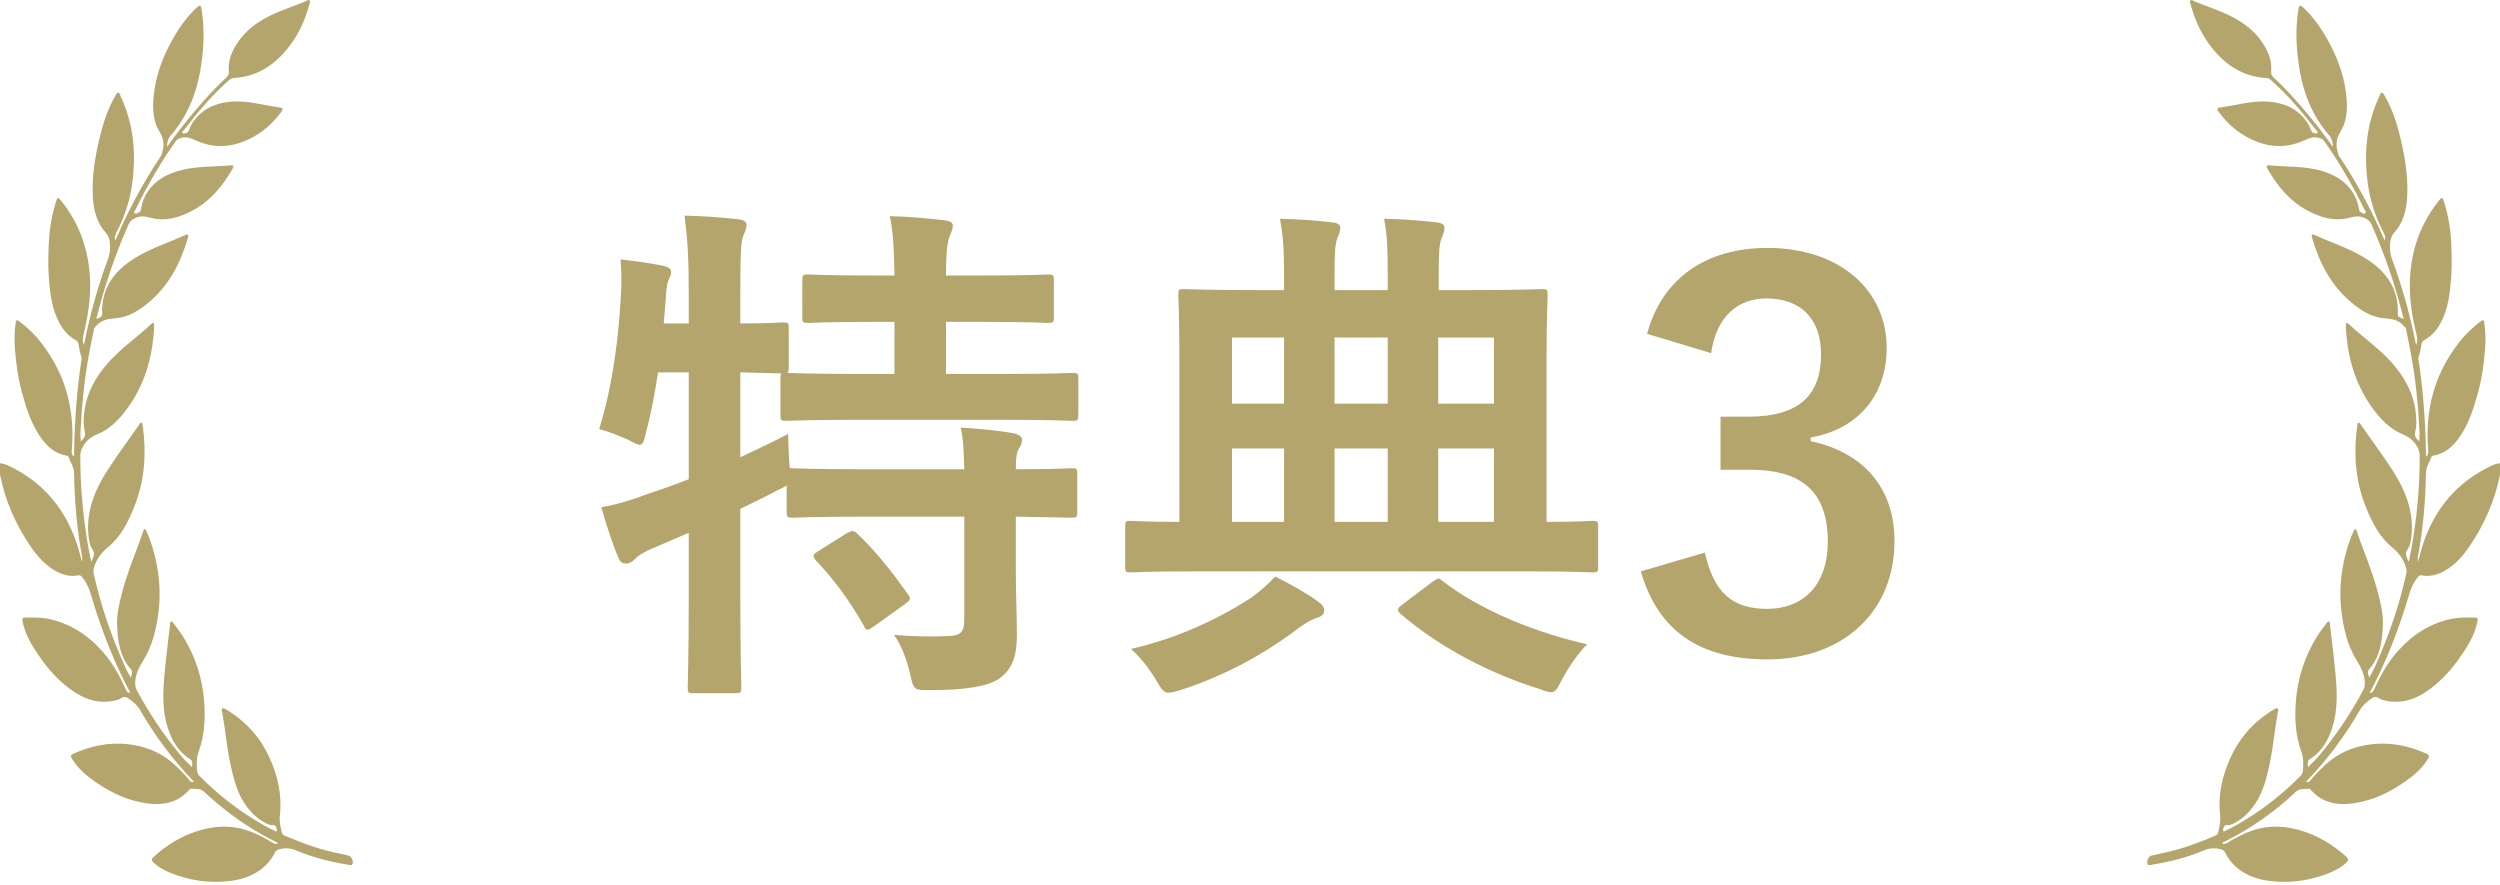
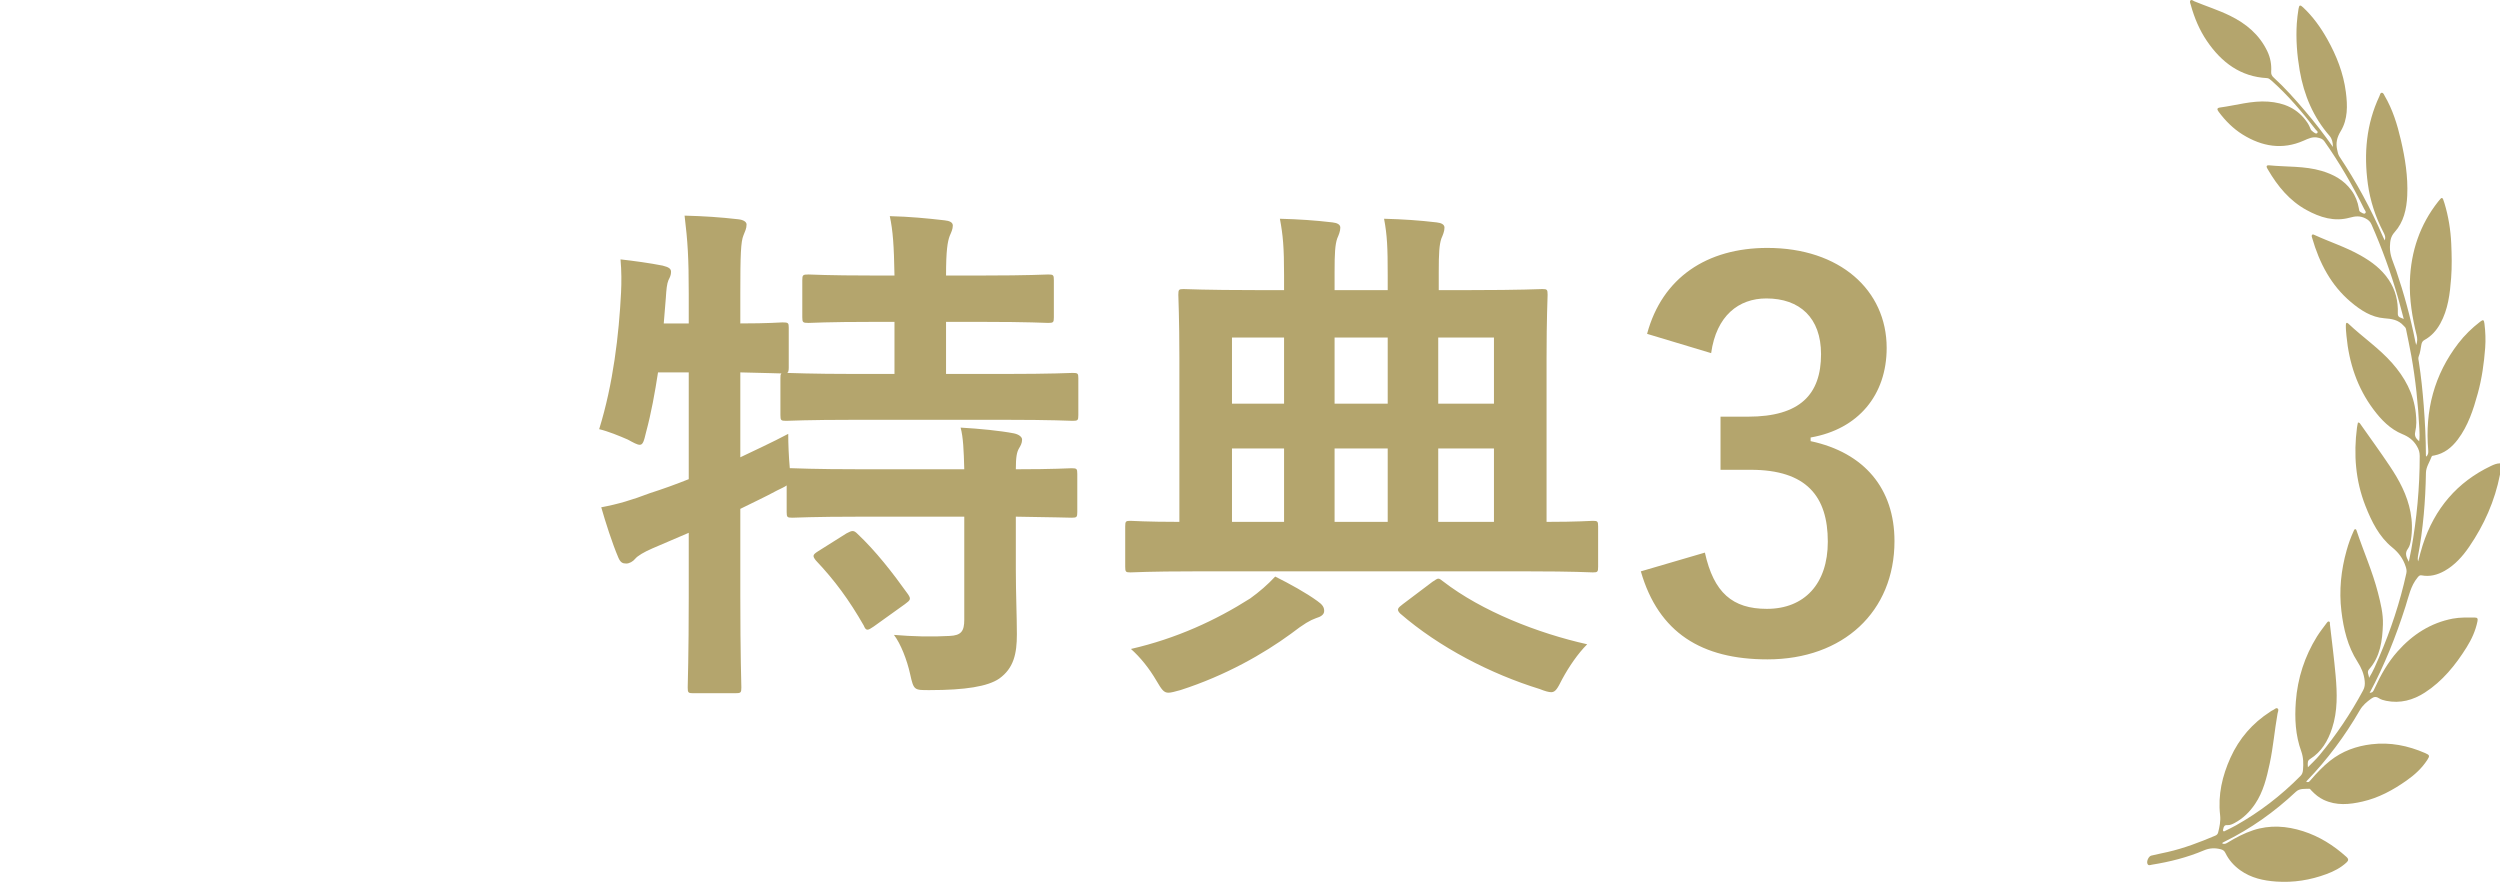
<svg xmlns="http://www.w3.org/2000/svg" width="96" height="34" viewBox="0 0 96 34" fill="none">
  <g clip-path="url(#clip0_286_381)">
-     <path d="M0 18.221C0.199 19.239 0.609 20.155 1.18 20.991C1.437 21.367 1.736 21.701 2.129 21.922C2.407 22.078 2.697 22.153 3.01 22.094C3.093 22.078 3.124 22.127 3.171 22.184C3.432 22.501 3.506 22.905 3.629 23.288C3.995 24.437 4.438 25.55 5.007 26.609C4.883 26.583 4.882 26.584 4.81 26.426C4.578 25.915 4.304 25.432 3.937 25.018C3.355 24.362 2.658 23.918 1.818 23.756C1.536 23.702 1.25 23.713 0.965 23.714C0.865 23.714 0.845 23.757 0.865 23.857C0.939 24.222 1.09 24.549 1.281 24.855C1.71 25.544 2.214 26.16 2.882 26.592C3.336 26.887 3.835 27.021 4.371 26.912C4.469 26.892 4.571 26.864 4.653 26.81C4.766 26.737 4.848 26.758 4.949 26.831C5.118 26.954 5.271 27.08 5.385 27.276C5.958 28.267 6.634 29.173 7.418 29.985C7.427 29.995 7.434 30.009 7.442 30.022C7.349 30.041 7.347 30.044 7.27 29.954C7.042 29.688 6.803 29.434 6.53 29.217C6.054 28.839 5.514 28.648 4.933 28.579C4.218 28.494 3.533 28.631 2.87 28.92C2.701 28.994 2.689 29.023 2.792 29.181C3.005 29.508 3.285 29.76 3.593 29.976C4.113 30.342 4.663 30.639 5.277 30.779C5.781 30.895 6.281 30.945 6.773 30.713C6.95 30.63 7.099 30.506 7.236 30.363C7.263 30.334 7.294 30.286 7.322 30.288C7.498 30.299 7.69 30.265 7.838 30.404C8.665 31.181 9.574 31.825 10.575 32.318C10.601 32.331 10.627 32.343 10.652 32.358C10.658 32.362 10.66 32.374 10.665 32.387C10.586 32.43 10.521 32.394 10.454 32.353C10.144 32.164 9.824 31.996 9.482 31.882C8.837 31.669 8.194 31.715 7.558 31.919C6.939 32.117 6.392 32.459 5.898 32.904C5.805 32.989 5.815 33.047 5.897 33.122C6.121 33.328 6.382 33.46 6.658 33.563C7.286 33.796 7.932 33.899 8.594 33.852C9.081 33.818 9.556 33.717 9.973 33.418C10.216 33.245 10.412 33.028 10.546 32.751C10.585 32.67 10.641 32.634 10.72 32.613C10.94 32.555 11.145 32.56 11.367 32.654C12.01 32.926 12.682 33.095 13.365 33.204C13.425 33.214 13.514 33.263 13.544 33.151C13.571 33.051 13.485 32.879 13.392 32.856C13.184 32.805 12.973 32.765 12.764 32.717C12.135 32.573 11.531 32.343 10.934 32.089C10.877 32.065 10.839 32.031 10.822 31.963C10.768 31.746 10.722 31.528 10.748 31.301C10.836 30.521 10.664 29.794 10.351 29.099C10.012 28.349 9.499 27.768 8.835 27.338C8.795 27.311 8.755 27.282 8.711 27.264C8.652 27.238 8.591 27.159 8.533 27.212C8.487 27.254 8.531 27.337 8.542 27.4C8.655 28.039 8.708 28.689 8.844 29.324C8.96 29.867 9.091 30.406 9.401 30.866C9.608 31.175 9.867 31.43 10.19 31.601C10.279 31.649 10.372 31.694 10.475 31.685C10.575 31.676 10.61 31.737 10.626 31.827C10.631 31.856 10.65 31.887 10.626 31.913C10.6 31.94 10.572 31.915 10.548 31.903C10.41 31.834 10.27 31.768 10.136 31.692C9.23 31.182 8.405 30.549 7.661 29.796C7.598 29.732 7.573 29.662 7.565 29.568C7.545 29.323 7.545 29.089 7.632 28.85C7.855 28.235 7.889 27.596 7.84 26.942C7.771 26.032 7.499 25.203 7.03 24.446C6.917 24.264 6.784 24.097 6.657 23.925C6.635 23.895 6.608 23.852 6.565 23.867C6.518 23.883 6.535 23.935 6.531 23.973C6.456 24.629 6.37 25.284 6.312 25.942C6.251 26.623 6.232 27.309 6.448 27.966C6.606 28.449 6.857 28.874 7.288 29.143C7.383 29.203 7.394 29.255 7.377 29.463C7.225 29.307 7.067 29.164 6.932 29C6.295 28.232 5.736 27.404 5.258 26.513C5.195 26.396 5.182 26.289 5.195 26.153C5.222 25.869 5.328 25.636 5.477 25.403C5.848 24.823 6.007 24.158 6.09 23.469C6.186 22.675 6.104 21.896 5.889 21.132C5.818 20.878 5.729 20.631 5.62 20.393C5.606 20.362 5.595 20.319 5.555 20.32C5.524 20.321 5.513 20.356 5.504 20.385C5.238 21.18 4.896 21.945 4.686 22.762C4.584 23.161 4.483 23.566 4.496 23.977C4.516 24.601 4.597 25.218 5.029 25.703C5.126 25.812 5.028 25.921 5.03 26.032C4.872 25.781 4.759 25.508 4.643 25.238C4.197 24.199 3.839 23.127 3.596 22.012C3.575 21.915 3.595 21.839 3.624 21.75C3.724 21.443 3.897 21.217 4.143 21.017C4.641 20.611 4.93 20.031 5.168 19.425C5.549 18.456 5.625 17.447 5.491 16.414C5.483 16.349 5.466 16.286 5.454 16.224C5.385 16.223 5.366 16.276 5.339 16.315C4.97 16.84 4.593 17.358 4.236 17.892C3.874 18.432 3.562 19.004 3.437 19.667C3.37 20.019 3.363 20.374 3.42 20.729C3.44 20.851 3.466 20.977 3.536 21.071C3.664 21.243 3.601 21.387 3.501 21.573C3.465 21.395 3.433 21.249 3.407 21.102C3.195 19.915 3.082 18.717 3.083 17.507C3.083 17.365 3.119 17.254 3.193 17.13C3.33 16.897 3.511 16.768 3.748 16.671C4.213 16.481 4.564 16.121 4.87 15.708C5.481 14.886 5.795 13.941 5.895 12.904C5.908 12.762 5.923 12.621 5.919 12.478C5.917 12.397 5.885 12.37 5.823 12.428C5.275 12.947 4.649 13.367 4.143 13.94C3.661 14.486 3.315 15.105 3.233 15.868C3.207 16.107 3.2 16.349 3.255 16.582C3.295 16.749 3.224 16.84 3.104 16.946C3.08 16.774 3.09 16.619 3.097 16.465C3.144 15.52 3.241 14.58 3.408 13.649C3.469 13.31 3.543 12.973 3.61 12.635C3.622 12.574 3.666 12.546 3.702 12.506C3.907 12.276 4.161 12.243 4.446 12.221C4.934 12.184 5.347 11.918 5.726 11.598C6.485 10.96 6.933 10.107 7.213 9.138C7.224 9.099 7.244 9.057 7.218 9.021C7.191 8.985 7.156 9.008 7.127 9.021C6.541 9.29 5.928 9.485 5.362 9.804C4.942 10.041 4.555 10.323 4.273 10.744C4.014 11.131 3.906 11.566 3.923 12.038C3.93 12.207 3.793 12.194 3.696 12.249C3.771 11.972 3.841 11.694 3.92 11.419C4.195 10.458 4.536 9.525 4.936 8.616C4.987 8.502 5.057 8.442 5.17 8.384C5.377 8.279 5.559 8.3 5.769 8.358C6.36 8.522 6.91 8.35 7.433 8.063C8.074 7.712 8.537 7.157 8.912 6.511C8.952 6.443 9.021 6.333 8.857 6.349C8.187 6.415 7.506 6.368 6.848 6.563C6.399 6.696 5.996 6.909 5.702 7.315C5.552 7.521 5.462 7.753 5.419 8.007C5.411 8.058 5.41 8.113 5.361 8.139C5.302 8.17 5.228 8.233 5.178 8.191C5.119 8.142 5.193 8.073 5.218 8.02C5.663 7.111 6.167 6.244 6.745 5.425C6.808 5.335 6.881 5.314 6.979 5.289C7.191 5.235 7.356 5.321 7.543 5.403C8.355 5.761 9.135 5.629 9.878 5.169C10.241 4.945 10.542 4.643 10.803 4.293C10.874 4.197 10.872 4.145 10.749 4.128C10.133 4.046 9.527 3.857 8.899 3.903C8.297 3.947 7.767 4.161 7.397 4.71C7.338 4.798 7.296 4.894 7.258 4.993C7.241 5.036 7.227 5.079 7.18 5.096C7.126 5.117 7.055 5.151 7.018 5.11C6.969 5.055 7.048 5.015 7.076 4.978C7.599 4.297 8.151 3.644 8.79 3.082C8.838 3.04 8.883 3.002 8.952 2.999C9.951 2.946 10.69 2.409 11.26 1.566C11.541 1.151 11.736 0.687 11.872 0.195C11.887 0.138 11.926 0.066 11.889 0.021C11.844 -0.032 11.784 0.03 11.736 0.051C11.28 0.24 10.808 0.387 10.363 0.606C9.756 0.905 9.245 1.319 8.933 1.972C8.816 2.219 8.769 2.481 8.787 2.756C8.793 2.853 8.759 2.916 8.691 2.978C8.259 3.371 7.87 3.811 7.488 4.258C7.116 4.693 6.766 5.146 6.415 5.643C6.419 5.459 6.448 5.329 6.549 5.212C7.167 4.502 7.527 3.657 7.692 2.708C7.795 2.109 7.841 1.508 7.803 0.901C7.791 0.714 7.766 0.526 7.737 0.341C7.712 0.188 7.674 0.178 7.565 0.28C7.188 0.631 6.888 1.049 6.631 1.506C6.277 2.137 6.013 2.803 5.919 3.536C5.852 4.053 5.841 4.58 6.113 5.031C6.261 5.275 6.314 5.488 6.251 5.759C6.23 5.849 6.217 5.934 6.165 6.012C5.515 6.989 4.953 8.022 4.485 9.112C4.469 9.148 4.451 9.182 4.426 9.232C4.379 9.096 4.433 9 4.483 8.904C4.781 8.329 4.985 7.717 5.074 7.066C5.234 5.895 5.134 4.761 4.629 3.69C4.607 3.642 4.6 3.565 4.542 3.562C4.477 3.559 4.456 3.635 4.427 3.685C4.123 4.204 3.945 4.777 3.807 5.368C3.644 6.072 3.529 6.782 3.562 7.511C3.586 8.032 3.699 8.53 4.045 8.913C4.203 9.088 4.22 9.258 4.227 9.477C4.237 9.812 4.09 10.087 3.99 10.38C3.685 11.275 3.436 12.187 3.251 13.119C3.243 13.158 3.231 13.196 3.218 13.249C3.165 13.111 3.171 12.989 3.203 12.863C3.371 12.186 3.483 11.499 3.46 10.797C3.423 9.651 3.072 8.626 2.377 7.744C2.22 7.545 2.212 7.545 2.133 7.803C1.98 8.308 1.896 8.827 1.872 9.359C1.853 9.797 1.843 10.234 1.876 10.671C1.922 11.282 1.994 11.886 2.295 12.429C2.445 12.698 2.641 12.914 2.902 13.056C2.974 13.096 3.003 13.151 3.019 13.232C3.048 13.386 3.062 13.543 3.123 13.69C3.15 13.757 3.127 13.83 3.116 13.9C3.029 14.458 2.972 15.018 2.928 15.581C2.879 16.216 2.847 16.851 2.845 17.487C2.845 17.501 2.837 17.514 2.831 17.536C2.76 17.467 2.747 17.387 2.755 17.298C2.89 15.76 2.522 14.383 1.601 13.185C1.359 12.87 1.077 12.596 0.766 12.357C0.646 12.264 0.617 12.273 0.597 12.429C0.559 12.738 0.546 13.049 0.569 13.359C0.614 13.948 0.695 14.532 0.851 15.1C1.024 15.732 1.226 16.352 1.62 16.875C1.857 17.19 2.146 17.417 2.527 17.491C2.564 17.498 2.612 17.493 2.627 17.536C2.7 17.743 2.84 17.928 2.844 18.158C2.862 19.239 2.95 20.312 3.152 21.372C3.163 21.431 3.162 21.492 3.143 21.557C3.086 21.35 3.036 21.14 2.97 20.936C2.511 19.516 1.633 18.507 0.353 17.896C0.241 17.843 0.127 17.793 0 17.792C-5.92963e-07 17.935 0 18.078 0 18.221Z" fill="#B4A56D" />
-   </g>
+     </g>
  <path d="M39.008 19.84V21.88C39.008 22.8 39.048 23.66 39.048 24.36C39.048 25.1 38.928 25.66 38.368 26.06C37.928 26.36 37.068 26.5 35.708 26.5C35.108 26.5 35.088 26.52 34.948 25.88C34.828 25.34 34.588 24.72 34.328 24.38C35.028 24.44 35.788 24.46 36.468 24.42C36.908 24.4 37.028 24.24 37.028 23.8V19.84H33.088C31.188 19.84 30.548 19.88 30.428 19.88C30.228 19.88 30.208 19.86 30.208 19.66V18.64C30.128 18.7 29.988 18.76 29.828 18.84C29.388 19.08 28.908 19.3 28.428 19.54V22.88C28.428 25.16 28.468 26.3 28.468 26.4C28.468 26.6 28.448 26.62 28.228 26.62H26.628C26.428 26.62 26.408 26.6 26.408 26.4C26.408 26.28 26.448 25.16 26.448 22.9V20.46L25.048 21.06C24.728 21.2 24.488 21.34 24.388 21.46C24.308 21.56 24.168 21.64 24.048 21.64C23.908 21.64 23.828 21.6 23.748 21.42C23.508 20.86 23.248 20.04 23.088 19.48C23.728 19.36 24.268 19.2 24.948 18.94C25.448 18.78 25.948 18.6 26.448 18.4V14.3H25.268C25.148 15.08 25.008 15.86 24.808 16.6C24.728 16.94 24.688 17.08 24.568 17.08C24.468 17.08 24.328 17 24.108 16.88C23.788 16.74 23.348 16.56 23.008 16.48C23.548 14.74 23.768 12.84 23.848 11.24C23.868 10.86 23.868 10.4 23.828 9.96C24.348 10.02 24.948 10.1 25.448 10.2C25.688 10.26 25.768 10.32 25.768 10.44C25.768 10.56 25.728 10.64 25.668 10.76C25.608 10.9 25.588 11.12 25.568 11.44L25.488 12.42H26.448V11.3C26.448 9.88 26.408 9.28 26.288 8.28C27.048 8.3 27.648 8.34 28.348 8.42C28.548 8.44 28.668 8.52 28.668 8.62C28.668 8.78 28.608 8.88 28.548 9.04C28.448 9.28 28.428 9.78 28.428 11.26V12.42C29.528 12.42 29.948 12.38 30.048 12.38C30.268 12.38 30.288 12.4 30.288 12.58V14.12C30.288 14.24 30.268 14.3 30.228 14.32C30.388 14.32 31.068 14.36 32.888 14.36H34.348V12.36H33.528C31.748 12.36 31.168 12.4 31.048 12.4C30.828 12.4 30.808 12.38 30.808 12.18V10.76C30.808 10.56 30.828 10.54 31.048 10.54C31.168 10.54 31.748 10.58 33.528 10.58H34.348C34.328 9.42 34.288 8.86 34.168 8.3C34.948 8.32 35.568 8.38 36.268 8.46C36.468 8.48 36.588 8.54 36.588 8.66C36.588 8.8 36.528 8.92 36.468 9.06C36.388 9.28 36.328 9.6 36.328 10.58H37.728C39.528 10.58 40.128 10.54 40.248 10.54C40.448 10.54 40.468 10.56 40.468 10.76V12.18C40.468 12.38 40.448 12.4 40.248 12.4C40.128 12.4 39.528 12.36 37.728 12.36H36.328V14.36H38.528C40.428 14.36 41.088 14.32 41.188 14.32C41.388 14.32 41.408 14.34 41.408 14.52V15.94C41.408 16.14 41.388 16.16 41.188 16.16C41.088 16.16 40.428 16.12 38.528 16.12H32.888C30.968 16.12 30.308 16.16 30.188 16.16C29.988 16.16 29.968 16.14 29.968 15.94V14.52C29.968 14.42 29.968 14.38 30.008 14.34C29.868 14.34 29.448 14.32 28.428 14.3V17.56C29.008 17.28 29.628 17 30.268 16.66C30.268 17.04 30.288 17.54 30.328 17.98H30.428C30.548 17.98 31.188 18.02 33.088 18.02H37.028C37.008 17.28 36.988 16.8 36.888 16.42C37.608 16.46 38.408 16.54 38.928 16.64C39.128 16.68 39.248 16.78 39.248 16.88C39.248 17.02 39.188 17.12 39.128 17.22C39.048 17.36 39.008 17.54 39.008 18.02C40.488 18.02 41.048 17.98 41.148 17.98C41.348 17.98 41.368 18 41.368 18.2V19.66C41.368 19.86 41.348 19.88 41.148 19.88C41.048 19.88 40.488 19.86 39.008 19.84ZM31.428 21.16L32.508 20.48C32.728 20.36 32.788 20.36 32.928 20.5C33.628 21.16 34.268 21.98 34.868 22.82C34.988 23 34.968 23.04 34.748 23.2L33.548 24.06C33.428 24.14 33.368 24.18 33.308 24.18C33.248 24.18 33.208 24.12 33.168 24.02C32.608 23.04 32.048 22.28 31.328 21.52C31.188 21.34 31.208 21.3 31.428 21.16ZM58.708 21.94H45.868C44.128 21.94 43.528 21.98 43.408 21.98C43.228 21.98 43.208 21.96 43.208 21.76V20.22C43.208 20.02 43.228 20 43.408 20C43.508 20 44.008 20.04 45.288 20.04V13.74C45.288 12.22 45.248 11.46 45.248 11.32C45.248 11.12 45.268 11.1 45.448 11.1C45.588 11.1 46.268 11.14 48.228 11.14H49.308V10.56C49.308 9.5 49.268 9.04 49.148 8.4C49.888 8.42 50.488 8.46 51.168 8.54C51.348 8.56 51.468 8.62 51.468 8.74C51.468 8.88 51.408 9.02 51.348 9.16C51.268 9.4 51.248 9.72 51.248 10.44V11.14H53.288V10.56C53.288 9.5 53.268 9.04 53.148 8.4C53.888 8.42 54.488 8.46 55.168 8.54C55.348 8.56 55.468 8.62 55.468 8.74C55.468 8.88 55.408 9.02 55.348 9.16C55.268 9.4 55.248 9.72 55.248 10.44V11.14H56.468C58.408 11.14 59.108 11.1 59.228 11.1C59.408 11.1 59.428 11.12 59.428 11.32C59.428 11.44 59.388 12.22 59.388 13.74V20.04C60.588 20.04 61.068 20 61.168 20C61.348 20 61.368 20.02 61.368 20.22V21.76C61.368 21.96 61.348 21.98 61.168 21.98C61.048 21.98 60.448 21.94 58.708 21.94ZM55.228 20.04H57.368V17.22H55.228V20.04ZM51.248 20.04H53.288V17.22H51.248V20.04ZM47.308 20.04H49.308V17.22H47.308V20.04ZM57.368 12.96H55.228V15.5H57.368V12.96ZM51.248 15.5H53.288V12.96H51.248V15.5ZM47.308 15.5H49.308V12.96H47.308V15.5ZM43.428 24.92C45.168 24.52 46.688 23.82 48.008 22.98C48.368 22.72 48.668 22.46 48.968 22.14C49.528 22.42 50.148 22.76 50.588 23.08C50.788 23.22 50.848 23.32 50.848 23.46C50.848 23.6 50.728 23.68 50.528 23.74C50.308 23.82 50.088 23.94 49.568 24.34C48.528 25.1 47.068 25.94 45.328 26.5C45.108 26.56 44.968 26.6 44.868 26.6C44.688 26.6 44.608 26.48 44.408 26.14C44.128 25.66 43.788 25.24 43.428 24.92ZM53.868 23.2L55.008 22.34C55.128 22.26 55.188 22.22 55.228 22.22C55.288 22.22 55.328 22.26 55.408 22.32C56.908 23.48 59.068 24.32 60.948 24.74C60.588 25.1 60.248 25.6 59.988 26.08C59.808 26.44 59.728 26.58 59.568 26.58C59.468 26.58 59.328 26.54 59.128 26.46C57.248 25.88 55.268 24.86 53.768 23.56C53.608 23.4 53.688 23.34 53.868 23.2ZM65.708 13.56L63.248 12.82C63.828 10.66 65.548 9.52 67.868 9.52C70.648 9.52 72.448 11.14 72.448 13.36C72.448 15.16 71.368 16.48 69.528 16.8V16.94C71.588 17.38 72.748 18.76 72.748 20.78C72.748 23.48 70.788 25.32 67.868 25.32C65.348 25.32 63.688 24.3 63.008 21.94L65.468 21.22C65.808 22.76 66.528 23.38 67.848 23.38C69.288 23.38 70.188 22.42 70.188 20.8C70.188 19.06 69.368 18.04 67.228 18.04H66.068V16H67.128C69.128 16 69.928 15.14 69.928 13.6C69.928 12.2 69.108 11.46 67.828 11.46C66.768 11.46 65.908 12.12 65.708 13.56Z" fill="#B4A56D" />
  <g clip-path="url(#clip1_286_381)">
-     <path d="M96 18.221C95.801 19.239 95.391 20.155 94.82 20.991C94.563 21.367 94.264 21.701 93.871 21.922C93.593 22.078 93.303 22.153 92.99 22.094C92.907 22.078 92.876 22.127 92.829 22.184C92.568 22.501 92.494 22.905 92.371 23.288C92.005 24.437 91.562 25.55 90.993 26.609C91.117 26.583 91.118 26.584 91.19 26.426C91.422 25.915 91.696 25.432 92.063 25.018C92.645 24.362 93.342 23.918 94.182 23.756C94.464 23.702 94.75 23.713 95.035 23.714C95.135 23.714 95.155 23.757 95.135 23.857C95.061 24.222 94.91 24.549 94.719 24.855C94.29 25.544 93.786 26.16 93.118 26.592C92.664 26.887 92.165 27.021 91.629 26.912C91.531 26.892 91.429 26.864 91.347 26.81C91.234 26.737 91.152 26.758 91.051 26.831C90.882 26.954 90.728 27.08 90.615 27.276C90.042 28.267 89.366 29.173 88.582 29.985C88.573 29.995 88.567 30.009 88.558 30.022C88.651 30.041 88.653 30.044 88.73 29.954C88.959 29.688 89.197 29.434 89.47 29.217C89.946 28.839 90.486 28.648 91.067 28.579C91.782 28.494 92.467 28.631 93.13 28.92C93.299 28.994 93.311 29.023 93.208 29.181C92.995 29.508 92.715 29.76 92.407 29.976C91.887 30.342 91.337 30.639 90.723 30.779C90.219 30.895 89.719 30.945 89.227 30.713C89.05 30.63 88.901 30.506 88.764 30.363C88.737 30.334 88.706 30.286 88.678 30.288C88.502 30.299 88.31 30.265 88.162 30.404C87.335 31.181 86.426 31.825 85.425 32.318C85.399 32.331 85.373 32.343 85.349 32.358C85.342 32.362 85.34 32.374 85.335 32.387C85.414 32.43 85.479 32.394 85.546 32.353C85.856 32.164 86.176 31.996 86.519 31.882C87.163 31.669 87.806 31.715 88.442 31.919C89.061 32.117 89.608 32.459 90.102 32.904C90.195 32.989 90.185 33.047 90.103 33.122C89.879 33.328 89.618 33.46 89.342 33.563C88.715 33.796 88.068 33.899 87.406 33.852C86.919 33.818 86.445 33.717 86.026 33.418C85.784 33.245 85.588 33.028 85.454 32.751C85.415 32.67 85.359 32.634 85.281 32.613C85.06 32.555 84.855 32.56 84.632 32.654C83.99 32.926 83.318 33.095 82.635 33.204C82.575 33.214 82.486 33.263 82.456 33.151C82.429 33.051 82.515 32.879 82.608 32.856C82.816 32.805 83.027 32.765 83.236 32.717C83.865 32.573 84.469 32.343 85.067 32.089C85.123 32.065 85.161 32.031 85.178 31.963C85.232 31.746 85.278 31.528 85.252 31.301C85.164 30.521 85.336 29.794 85.649 29.099C85.988 28.349 86.501 27.768 87.165 27.338C87.205 27.311 87.245 27.282 87.289 27.264C87.348 27.238 87.409 27.159 87.467 27.212C87.513 27.254 87.469 27.337 87.458 27.4C87.344 28.039 87.292 28.689 87.156 29.324C87.04 29.867 86.909 30.406 86.599 30.866C86.392 31.175 86.133 31.43 85.811 31.601C85.721 31.649 85.628 31.694 85.525 31.685C85.424 31.676 85.39 31.737 85.374 31.827C85.369 31.856 85.35 31.887 85.374 31.913C85.4 31.94 85.428 31.915 85.452 31.903C85.59 31.834 85.73 31.768 85.864 31.692C86.77 31.182 87.595 30.549 88.339 29.796C88.402 29.732 88.427 29.662 88.435 29.568C88.455 29.323 88.454 29.089 88.368 28.85C88.145 28.235 88.111 27.596 88.16 26.942C88.229 26.032 88.501 25.203 88.97 24.446C89.083 24.264 89.216 24.097 89.343 23.925C89.365 23.895 89.392 23.852 89.435 23.867C89.482 23.883 89.465 23.935 89.469 23.973C89.544 24.629 89.63 25.284 89.688 25.942C89.749 26.623 89.768 27.309 89.552 27.966C89.394 28.449 89.142 28.874 88.712 29.143C88.617 29.203 88.606 29.255 88.623 29.463C88.775 29.307 88.933 29.164 89.068 29C89.705 28.232 90.264 27.404 90.742 26.513C90.805 26.396 90.818 26.289 90.805 26.153C90.778 25.869 90.672 25.636 90.523 25.403C90.152 24.823 89.993 24.158 89.91 23.469C89.814 22.675 89.896 21.896 90.111 21.132C90.182 20.878 90.27 20.631 90.38 20.393C90.394 20.362 90.405 20.319 90.445 20.32C90.476 20.321 90.487 20.356 90.496 20.385C90.762 21.18 91.104 21.945 91.314 22.762C91.416 23.161 91.517 23.566 91.504 23.977C91.484 24.601 91.403 25.218 90.971 25.703C90.874 25.812 90.972 25.921 90.97 26.032C91.128 25.781 91.241 25.508 91.357 25.238C91.803 24.199 92.161 23.127 92.404 22.012C92.425 21.915 92.405 21.839 92.376 21.75C92.276 21.443 92.103 21.217 91.857 21.017C91.359 20.611 91.07 20.031 90.832 19.425C90.451 18.456 90.374 17.447 90.509 16.414C90.517 16.349 90.534 16.286 90.546 16.224C90.615 16.223 90.634 16.276 90.661 16.315C91.03 16.84 91.407 17.358 91.764 17.892C92.126 18.432 92.438 19.004 92.563 19.667C92.63 20.019 92.637 20.374 92.58 20.729C92.56 20.851 92.534 20.977 92.464 21.071C92.336 21.243 92.399 21.387 92.499 21.573C92.535 21.395 92.567 21.249 92.593 21.102C92.805 19.915 92.918 18.717 92.917 17.507C92.916 17.365 92.881 17.254 92.807 17.13C92.67 16.897 92.489 16.768 92.252 16.671C91.787 16.481 91.436 16.121 91.13 15.708C90.519 14.886 90.204 13.941 90.105 12.904C90.092 12.762 90.077 12.621 90.081 12.478C90.083 12.397 90.115 12.37 90.177 12.428C90.725 12.947 91.351 13.367 91.857 13.94C92.339 14.486 92.685 15.105 92.767 15.868C92.793 16.107 92.8 16.349 92.745 16.582C92.705 16.749 92.776 16.84 92.896 16.946C92.92 16.774 92.91 16.619 92.903 16.465C92.856 15.52 92.759 14.58 92.592 13.649C92.531 13.31 92.457 12.973 92.39 12.635C92.378 12.574 92.334 12.546 92.298 12.506C92.093 12.276 91.839 12.243 91.554 12.221C91.066 12.184 90.653 11.918 90.274 11.598C89.515 10.96 89.067 10.107 88.787 9.138C88.776 9.099 88.756 9.057 88.782 9.021C88.808 8.985 88.844 9.008 88.873 9.021C89.459 9.29 90.072 9.485 90.638 9.804C91.058 10.041 91.445 10.323 91.727 10.744C91.986 11.131 92.094 11.566 92.076 12.038C92.07 12.207 92.207 12.194 92.304 12.249C92.229 11.972 92.159 11.694 92.08 11.419C91.805 10.458 91.464 9.525 91.064 8.616C91.013 8.502 90.943 8.442 90.83 8.384C90.623 8.279 90.441 8.3 90.231 8.358C89.64 8.522 89.09 8.35 88.567 8.063C87.926 7.712 87.463 7.157 87.088 6.511C87.048 6.443 86.979 6.333 87.142 6.349C87.813 6.415 88.494 6.368 89.152 6.563C89.601 6.696 90.004 6.909 90.298 7.315C90.448 7.521 90.538 7.753 90.581 8.007C90.589 8.058 90.59 8.113 90.639 8.139C90.698 8.17 90.772 8.233 90.822 8.191C90.881 8.142 90.807 8.073 90.782 8.02C90.337 7.111 89.833 6.244 89.255 5.425C89.192 5.335 89.119 5.314 89.021 5.289C88.809 5.235 88.644 5.321 88.457 5.403C87.645 5.761 86.865 5.629 86.122 5.169C85.759 4.945 85.458 4.643 85.197 4.293C85.126 4.197 85.128 4.145 85.251 4.128C85.867 4.046 86.473 3.857 87.101 3.903C87.703 3.947 88.233 4.161 88.603 4.71C88.662 4.798 88.704 4.894 88.743 4.993C88.759 5.036 88.773 5.079 88.82 5.096C88.874 5.117 88.945 5.151 88.982 5.11C89.031 5.055 88.952 5.015 88.924 4.978C88.401 4.297 87.849 3.644 87.21 3.082C87.162 3.04 87.117 3.002 87.048 2.999C86.049 2.946 85.31 2.409 84.74 1.566C84.459 1.151 84.264 0.687 84.128 0.195C84.112 0.138 84.074 0.066 84.111 0.021C84.156 -0.032 84.216 0.03 84.264 0.051C84.721 0.24 85.192 0.387 85.637 0.606C86.244 0.905 86.755 1.319 87.067 1.972C87.184 2.219 87.231 2.481 87.213 2.756C87.207 2.853 87.241 2.916 87.309 2.978C87.741 3.371 88.13 3.811 88.512 4.258C88.884 4.693 89.234 5.146 89.585 5.643C89.581 5.459 89.552 5.329 89.451 5.212C88.833 4.502 88.472 3.657 88.308 2.708C88.205 2.109 88.159 1.508 88.197 0.901C88.209 0.714 88.234 0.526 88.263 0.341C88.288 0.188 88.326 0.178 88.435 0.28C88.812 0.631 89.112 1.049 89.369 1.506C89.722 2.137 89.987 2.803 90.081 3.536C90.148 4.053 90.159 4.58 89.887 5.031C89.739 5.275 89.686 5.488 89.749 5.759C89.77 5.849 89.783 5.934 89.835 6.012C90.485 6.989 91.046 8.022 91.515 9.112C91.531 9.148 91.549 9.182 91.574 9.232C91.621 9.096 91.567 9 91.517 8.904C91.219 8.329 91.015 7.717 90.926 7.066C90.766 5.895 90.866 4.761 91.371 3.69C91.393 3.642 91.4 3.565 91.458 3.562C91.522 3.559 91.544 3.635 91.573 3.685C91.877 4.204 92.055 4.777 92.192 5.368C92.356 6.072 92.471 6.782 92.438 7.511C92.414 8.032 92.3 8.53 91.955 8.913C91.797 9.088 91.78 9.258 91.773 9.477C91.763 9.812 91.91 10.087 92.01 10.38C92.314 11.275 92.564 12.187 92.749 13.119C92.757 13.158 92.769 13.196 92.782 13.249C92.835 13.111 92.829 12.989 92.797 12.863C92.629 12.186 92.517 11.499 92.54 10.797C92.577 9.651 92.928 8.626 93.623 7.744C93.78 7.545 93.788 7.545 93.867 7.803C94.02 8.308 94.104 8.827 94.128 9.359C94.147 9.797 94.157 10.234 94.124 10.671C94.078 11.282 94.006 11.886 93.705 12.429C93.555 12.698 93.359 12.914 93.098 13.056C93.026 13.096 92.997 13.151 92.981 13.232C92.952 13.386 92.938 13.543 92.877 13.69C92.85 13.757 92.873 13.83 92.884 13.9C92.971 14.458 93.028 15.018 93.072 15.581C93.121 16.216 93.153 16.851 93.155 17.487C93.155 17.501 93.163 17.514 93.169 17.536C93.24 17.467 93.253 17.387 93.245 17.298C93.11 15.76 93.478 14.383 94.399 13.185C94.641 12.87 94.923 12.596 95.234 12.357C95.354 12.264 95.383 12.273 95.403 12.429C95.441 12.738 95.454 13.049 95.431 13.359C95.386 13.948 95.305 14.532 95.149 15.1C94.976 15.732 94.774 16.352 94.38 16.875C94.143 17.19 93.854 17.417 93.473 17.491C93.436 17.498 93.388 17.493 93.373 17.536C93.3 17.743 93.16 17.928 93.156 18.158C93.138 19.239 93.05 20.312 92.848 21.372C92.837 21.431 92.838 21.492 92.857 21.557C92.914 21.35 92.964 21.14 93.03 20.936C93.489 19.516 94.367 18.507 95.647 17.896C95.759 17.843 95.873 17.793 96 17.792C96 17.935 96 18.078 96 18.221Z" fill="#B4A56D" />
+     <path d="M96 18.221C95.801 19.239 95.391 20.155 94.82 20.991C94.563 21.367 94.264 21.701 93.871 21.922C93.593 22.078 93.303 22.153 92.99 22.094C92.907 22.078 92.876 22.127 92.829 22.184C92.568 22.501 92.494 22.905 92.371 23.288C92.005 24.437 91.562 25.55 90.993 26.609C91.117 26.583 91.118 26.584 91.19 26.426C91.422 25.915 91.696 25.432 92.063 25.018C92.645 24.362 93.342 23.918 94.182 23.756C94.464 23.702 94.75 23.713 95.035 23.714C95.135 23.714 95.155 23.757 95.135 23.857C95.061 24.222 94.91 24.549 94.719 24.855C94.29 25.544 93.786 26.16 93.118 26.592C92.664 26.887 92.165 27.021 91.629 26.912C91.531 26.892 91.429 26.864 91.347 26.81C91.234 26.737 91.152 26.758 91.051 26.831C90.882 26.954 90.728 27.08 90.615 27.276C90.042 28.267 89.366 29.173 88.582 29.985C88.573 29.995 88.567 30.009 88.558 30.022C88.651 30.041 88.653 30.044 88.73 29.954C88.959 29.688 89.197 29.434 89.47 29.217C89.946 28.839 90.486 28.648 91.067 28.579C91.782 28.494 92.467 28.631 93.13 28.92C93.299 28.994 93.311 29.023 93.208 29.181C92.995 29.508 92.715 29.76 92.407 29.976C91.887 30.342 91.337 30.639 90.723 30.779C90.219 30.895 89.719 30.945 89.227 30.713C89.05 30.63 88.901 30.506 88.764 30.363C88.737 30.334 88.706 30.286 88.678 30.288C88.502 30.299 88.31 30.265 88.162 30.404C87.335 31.181 86.426 31.825 85.425 32.318C85.399 32.331 85.373 32.343 85.349 32.358C85.342 32.362 85.34 32.374 85.335 32.387C85.414 32.43 85.479 32.394 85.546 32.353C85.856 32.164 86.176 31.996 86.519 31.882C87.163 31.669 87.806 31.715 88.442 31.919C89.061 32.117 89.608 32.459 90.102 32.904C90.195 32.989 90.185 33.047 90.103 33.122C89.879 33.328 89.618 33.46 89.342 33.563C88.715 33.796 88.068 33.899 87.406 33.852C86.919 33.818 86.445 33.717 86.026 33.418C85.784 33.245 85.588 33.028 85.454 32.751C85.415 32.67 85.359 32.634 85.281 32.613C85.06 32.555 84.855 32.56 84.632 32.654C83.99 32.926 83.318 33.095 82.635 33.204C82.575 33.214 82.486 33.263 82.456 33.151C82.429 33.051 82.515 32.879 82.608 32.856C82.816 32.805 83.027 32.765 83.236 32.717C83.865 32.573 84.469 32.343 85.067 32.089C85.123 32.065 85.161 32.031 85.178 31.963C85.232 31.746 85.278 31.528 85.252 31.301C85.164 30.521 85.336 29.794 85.649 29.099C85.988 28.349 86.501 27.768 87.165 27.338C87.205 27.311 87.245 27.282 87.289 27.264C87.348 27.238 87.409 27.159 87.467 27.212C87.513 27.254 87.469 27.337 87.458 27.4C87.344 28.039 87.292 28.689 87.156 29.324C87.04 29.867 86.909 30.406 86.599 30.866C86.392 31.175 86.133 31.43 85.811 31.601C85.721 31.649 85.628 31.694 85.525 31.685C85.424 31.676 85.39 31.737 85.374 31.827C85.369 31.856 85.35 31.887 85.374 31.913C85.4 31.94 85.428 31.915 85.452 31.903C85.59 31.834 85.73 31.768 85.864 31.692C86.77 31.182 87.595 30.549 88.339 29.796C88.402 29.732 88.427 29.662 88.435 29.568C88.455 29.323 88.454 29.089 88.368 28.85C88.145 28.235 88.111 27.596 88.16 26.942C88.229 26.032 88.501 25.203 88.97 24.446C89.083 24.264 89.216 24.097 89.343 23.925C89.365 23.895 89.392 23.852 89.435 23.867C89.482 23.883 89.465 23.935 89.469 23.973C89.544 24.629 89.63 25.284 89.688 25.942C89.749 26.623 89.768 27.309 89.552 27.966C89.394 28.449 89.142 28.874 88.712 29.143C88.617 29.203 88.606 29.255 88.623 29.463C88.775 29.307 88.933 29.164 89.068 29C89.705 28.232 90.264 27.404 90.742 26.513C90.805 26.396 90.818 26.289 90.805 26.153C90.778 25.869 90.672 25.636 90.523 25.403C90.152 24.823 89.993 24.158 89.91 23.469C89.814 22.675 89.896 21.896 90.111 21.132C90.182 20.878 90.27 20.631 90.38 20.393C90.394 20.362 90.405 20.319 90.445 20.32C90.476 20.321 90.487 20.356 90.496 20.385C90.762 21.18 91.104 21.945 91.314 22.762C91.416 23.161 91.517 23.566 91.504 23.977C91.484 24.601 91.403 25.218 90.971 25.703C90.874 25.812 90.972 25.921 90.97 26.032C91.128 25.781 91.241 25.508 91.357 25.238C91.803 24.199 92.161 23.127 92.404 22.012C92.425 21.915 92.405 21.839 92.376 21.75C92.276 21.443 92.103 21.217 91.857 21.017C91.359 20.611 91.07 20.031 90.832 19.425C90.451 18.456 90.374 17.447 90.509 16.414C90.517 16.349 90.534 16.286 90.546 16.224C90.615 16.223 90.634 16.276 90.661 16.315C91.03 16.84 91.407 17.358 91.764 17.892C92.126 18.432 92.438 19.004 92.563 19.667C92.63 20.019 92.637 20.374 92.58 20.729C92.56 20.851 92.534 20.977 92.464 21.071C92.336 21.243 92.399 21.387 92.499 21.573C92.535 21.395 92.567 21.249 92.593 21.102C92.805 19.915 92.918 18.717 92.917 17.507C92.916 17.365 92.881 17.254 92.807 17.13C92.67 16.897 92.489 16.768 92.252 16.671C91.787 16.481 91.436 16.121 91.13 15.708C90.519 14.886 90.204 13.941 90.105 12.904C90.092 12.762 90.077 12.621 90.081 12.478C90.083 12.397 90.115 12.37 90.177 12.428C90.725 12.947 91.351 13.367 91.857 13.94C92.339 14.486 92.685 15.105 92.767 15.868C92.793 16.107 92.8 16.349 92.745 16.582C92.705 16.749 92.776 16.84 92.896 16.946C92.92 16.774 92.91 16.619 92.903 16.465C92.856 15.52 92.759 14.58 92.592 13.649C92.531 13.31 92.457 12.973 92.39 12.635C92.378 12.574 92.334 12.546 92.298 12.506C92.093 12.276 91.839 12.243 91.554 12.221C91.066 12.184 90.653 11.918 90.274 11.598C89.515 10.96 89.067 10.107 88.787 9.138C88.776 9.099 88.756 9.057 88.782 9.021C88.808 8.985 88.844 9.008 88.873 9.021C89.459 9.29 90.072 9.485 90.638 9.804C91.058 10.041 91.445 10.323 91.727 10.744C91.986 11.131 92.094 11.566 92.076 12.038C92.07 12.207 92.207 12.194 92.304 12.249C92.229 11.972 92.159 11.694 92.08 11.419C91.805 10.458 91.464 9.525 91.064 8.616C91.013 8.502 90.943 8.442 90.83 8.384C90.623 8.279 90.441 8.3 90.231 8.358C89.64 8.522 89.09 8.35 88.567 8.063C87.926 7.712 87.463 7.157 87.088 6.511C87.048 6.443 86.979 6.333 87.142 6.349C87.813 6.415 88.494 6.368 89.152 6.563C89.601 6.696 90.004 6.909 90.298 7.315C90.448 7.521 90.538 7.753 90.581 8.007C90.589 8.058 90.59 8.113 90.639 8.139C90.698 8.17 90.772 8.233 90.822 8.191C90.881 8.142 90.807 8.073 90.782 8.02C90.337 7.111 89.833 6.244 89.255 5.425C89.192 5.335 89.119 5.314 89.021 5.289C88.809 5.235 88.644 5.321 88.457 5.403C87.645 5.761 86.865 5.629 86.122 5.169C85.759 4.945 85.458 4.643 85.197 4.293C85.126 4.197 85.128 4.145 85.251 4.128C85.867 4.046 86.473 3.857 87.101 3.903C87.703 3.947 88.233 4.161 88.603 4.71C88.662 4.798 88.704 4.894 88.743 4.993C88.874 5.117 88.945 5.151 88.982 5.11C89.031 5.055 88.952 5.015 88.924 4.978C88.401 4.297 87.849 3.644 87.21 3.082C87.162 3.04 87.117 3.002 87.048 2.999C86.049 2.946 85.31 2.409 84.74 1.566C84.459 1.151 84.264 0.687 84.128 0.195C84.112 0.138 84.074 0.066 84.111 0.021C84.156 -0.032 84.216 0.03 84.264 0.051C84.721 0.24 85.192 0.387 85.637 0.606C86.244 0.905 86.755 1.319 87.067 1.972C87.184 2.219 87.231 2.481 87.213 2.756C87.207 2.853 87.241 2.916 87.309 2.978C87.741 3.371 88.13 3.811 88.512 4.258C88.884 4.693 89.234 5.146 89.585 5.643C89.581 5.459 89.552 5.329 89.451 5.212C88.833 4.502 88.472 3.657 88.308 2.708C88.205 2.109 88.159 1.508 88.197 0.901C88.209 0.714 88.234 0.526 88.263 0.341C88.288 0.188 88.326 0.178 88.435 0.28C88.812 0.631 89.112 1.049 89.369 1.506C89.722 2.137 89.987 2.803 90.081 3.536C90.148 4.053 90.159 4.58 89.887 5.031C89.739 5.275 89.686 5.488 89.749 5.759C89.77 5.849 89.783 5.934 89.835 6.012C90.485 6.989 91.046 8.022 91.515 9.112C91.531 9.148 91.549 9.182 91.574 9.232C91.621 9.096 91.567 9 91.517 8.904C91.219 8.329 91.015 7.717 90.926 7.066C90.766 5.895 90.866 4.761 91.371 3.69C91.393 3.642 91.4 3.565 91.458 3.562C91.522 3.559 91.544 3.635 91.573 3.685C91.877 4.204 92.055 4.777 92.192 5.368C92.356 6.072 92.471 6.782 92.438 7.511C92.414 8.032 92.3 8.53 91.955 8.913C91.797 9.088 91.78 9.258 91.773 9.477C91.763 9.812 91.91 10.087 92.01 10.38C92.314 11.275 92.564 12.187 92.749 13.119C92.757 13.158 92.769 13.196 92.782 13.249C92.835 13.111 92.829 12.989 92.797 12.863C92.629 12.186 92.517 11.499 92.54 10.797C92.577 9.651 92.928 8.626 93.623 7.744C93.78 7.545 93.788 7.545 93.867 7.803C94.02 8.308 94.104 8.827 94.128 9.359C94.147 9.797 94.157 10.234 94.124 10.671C94.078 11.282 94.006 11.886 93.705 12.429C93.555 12.698 93.359 12.914 93.098 13.056C93.026 13.096 92.997 13.151 92.981 13.232C92.952 13.386 92.938 13.543 92.877 13.69C92.85 13.757 92.873 13.83 92.884 13.9C92.971 14.458 93.028 15.018 93.072 15.581C93.121 16.216 93.153 16.851 93.155 17.487C93.155 17.501 93.163 17.514 93.169 17.536C93.24 17.467 93.253 17.387 93.245 17.298C93.11 15.76 93.478 14.383 94.399 13.185C94.641 12.87 94.923 12.596 95.234 12.357C95.354 12.264 95.383 12.273 95.403 12.429C95.441 12.738 95.454 13.049 95.431 13.359C95.386 13.948 95.305 14.532 95.149 15.1C94.976 15.732 94.774 16.352 94.38 16.875C94.143 17.19 93.854 17.417 93.473 17.491C93.436 17.498 93.388 17.493 93.373 17.536C93.3 17.743 93.16 17.928 93.156 18.158C93.138 19.239 93.05 20.312 92.848 21.372C92.837 21.431 92.838 21.492 92.857 21.557C92.914 21.35 92.964 21.14 93.03 20.936C93.489 19.516 94.367 18.507 95.647 17.896C95.759 17.843 95.873 17.793 96 17.792C96 17.935 96 18.078 96 18.221Z" fill="#B4A56D" />
  </g>
  <defs>
    <clipPath id="clip0_286_381">
      <rect width="14" height="34" fill="white" />
    </clipPath>
    <clipPath id="clip1_286_381">
      <rect width="14" height="34" fill="white" transform="matrix(-1 0 0 1 96 0)" />
    </clipPath>
  </defs>
</svg>